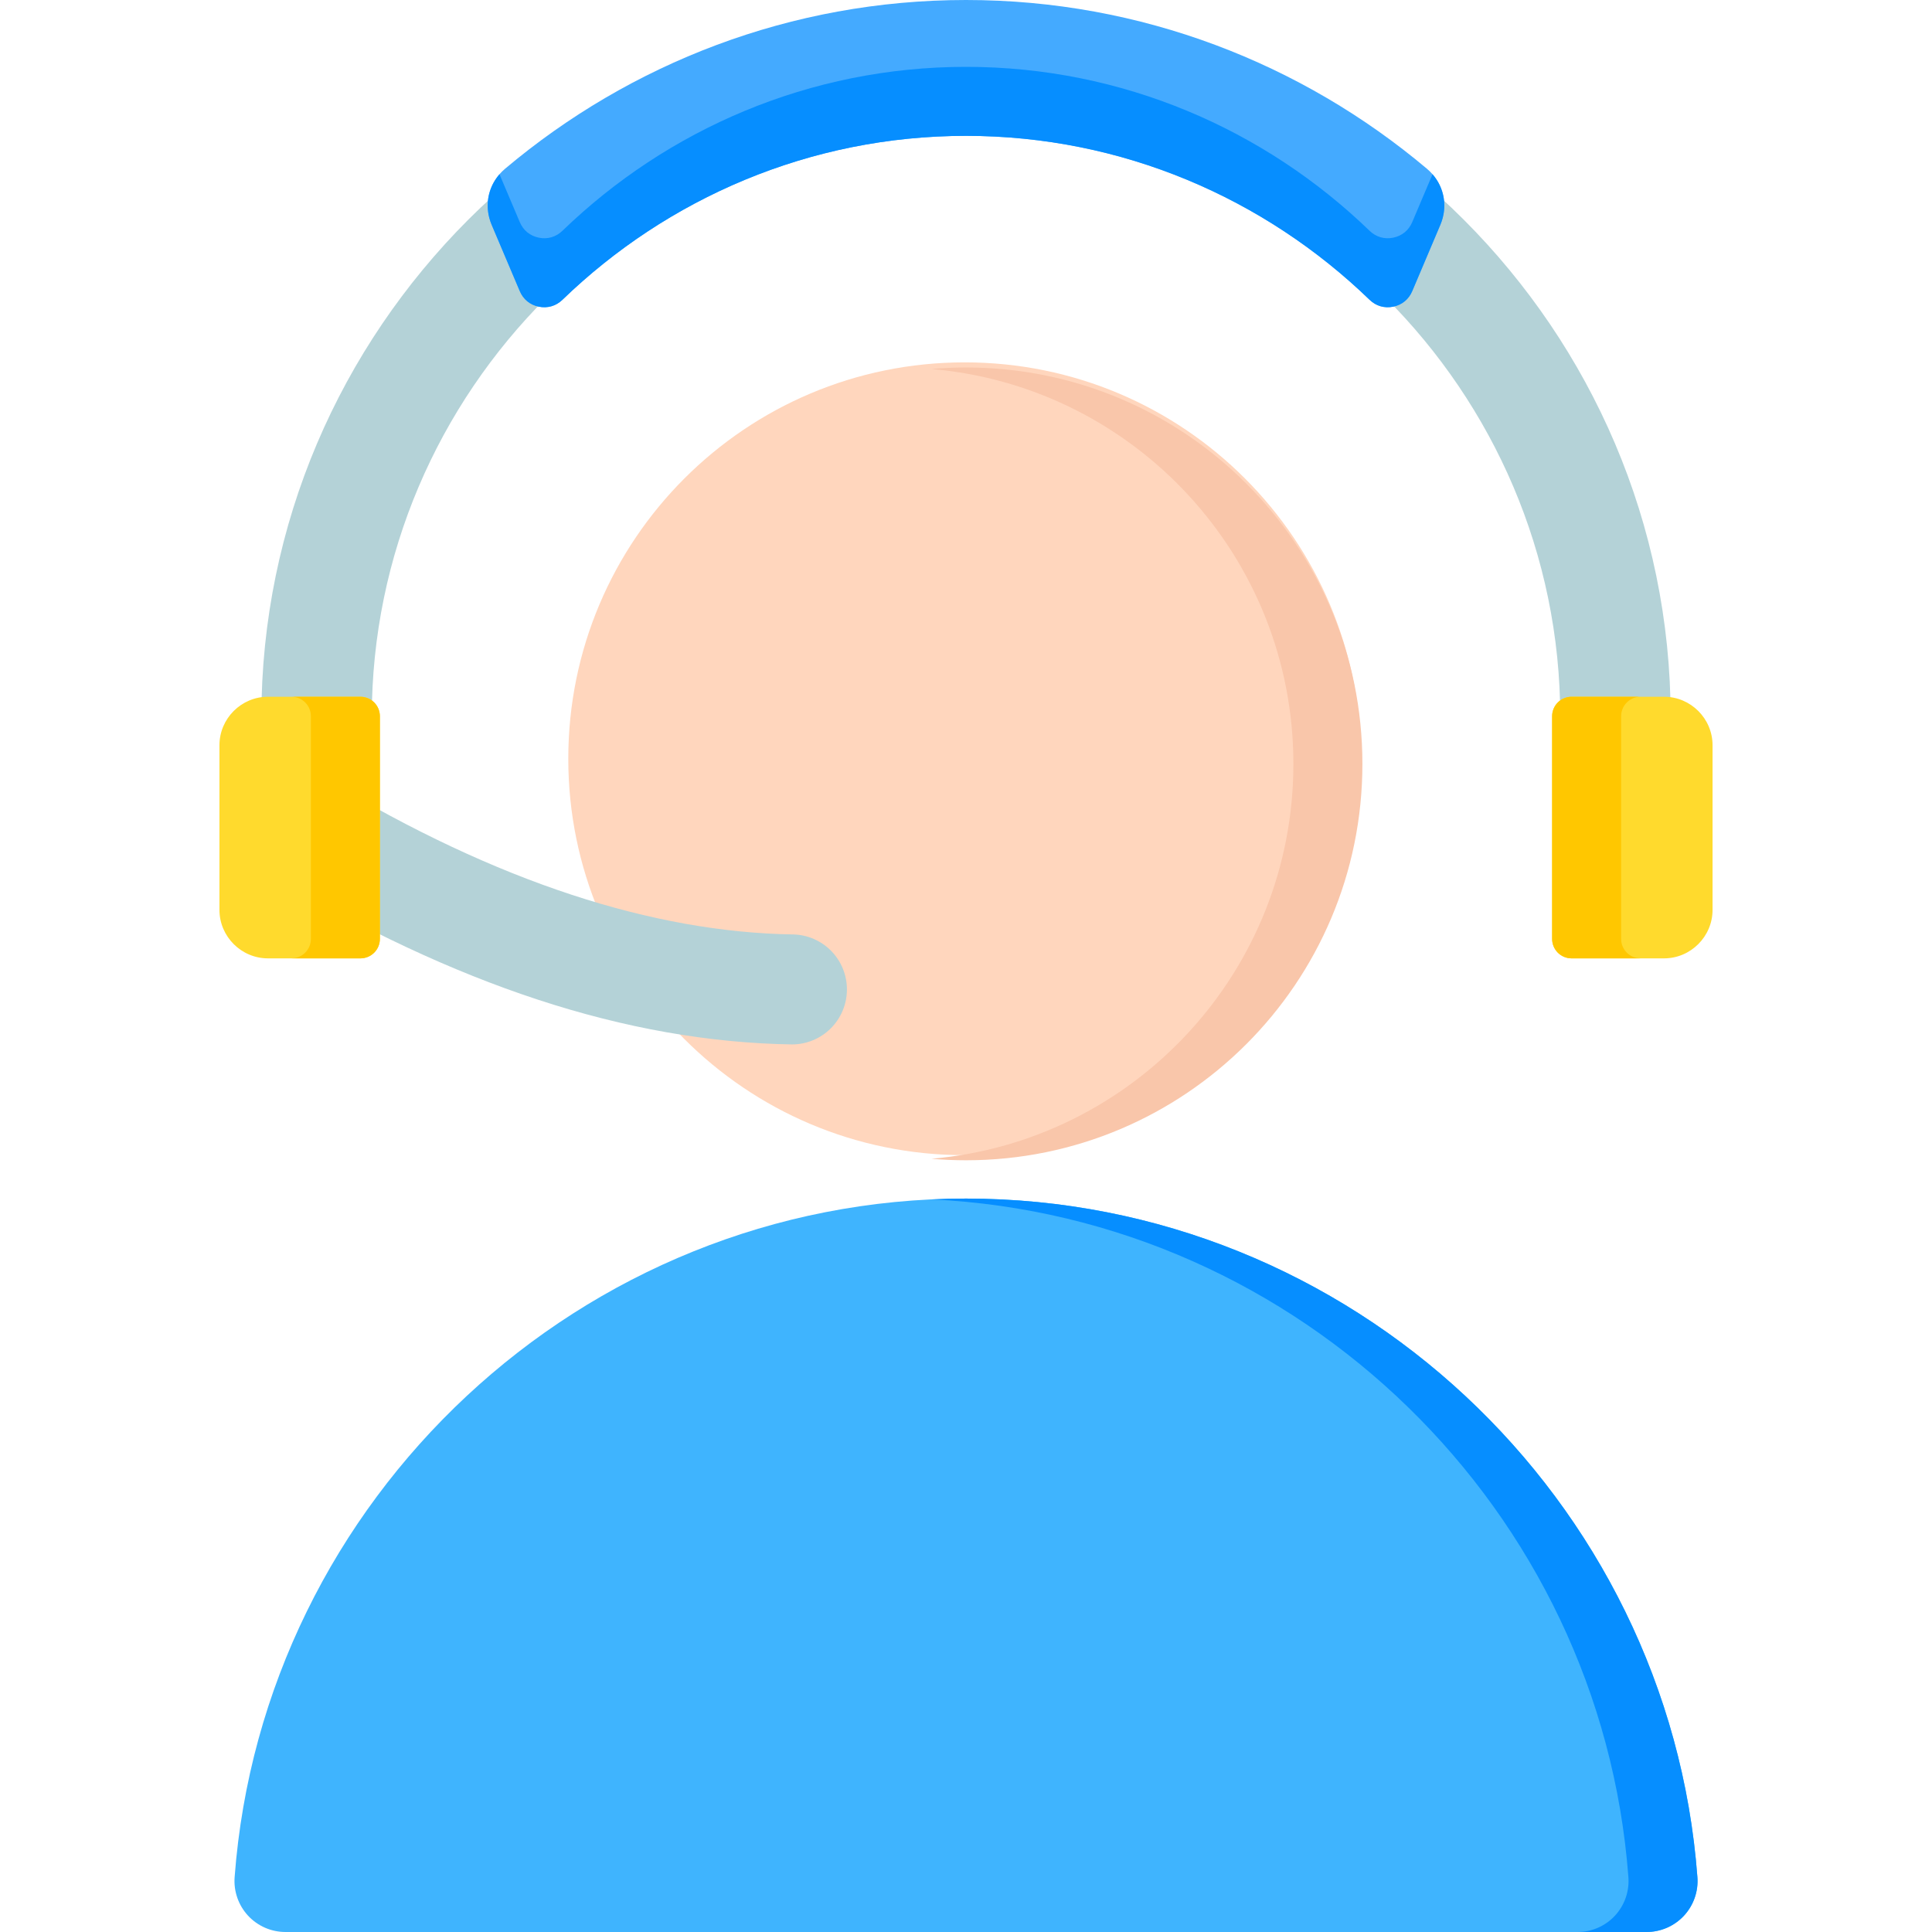
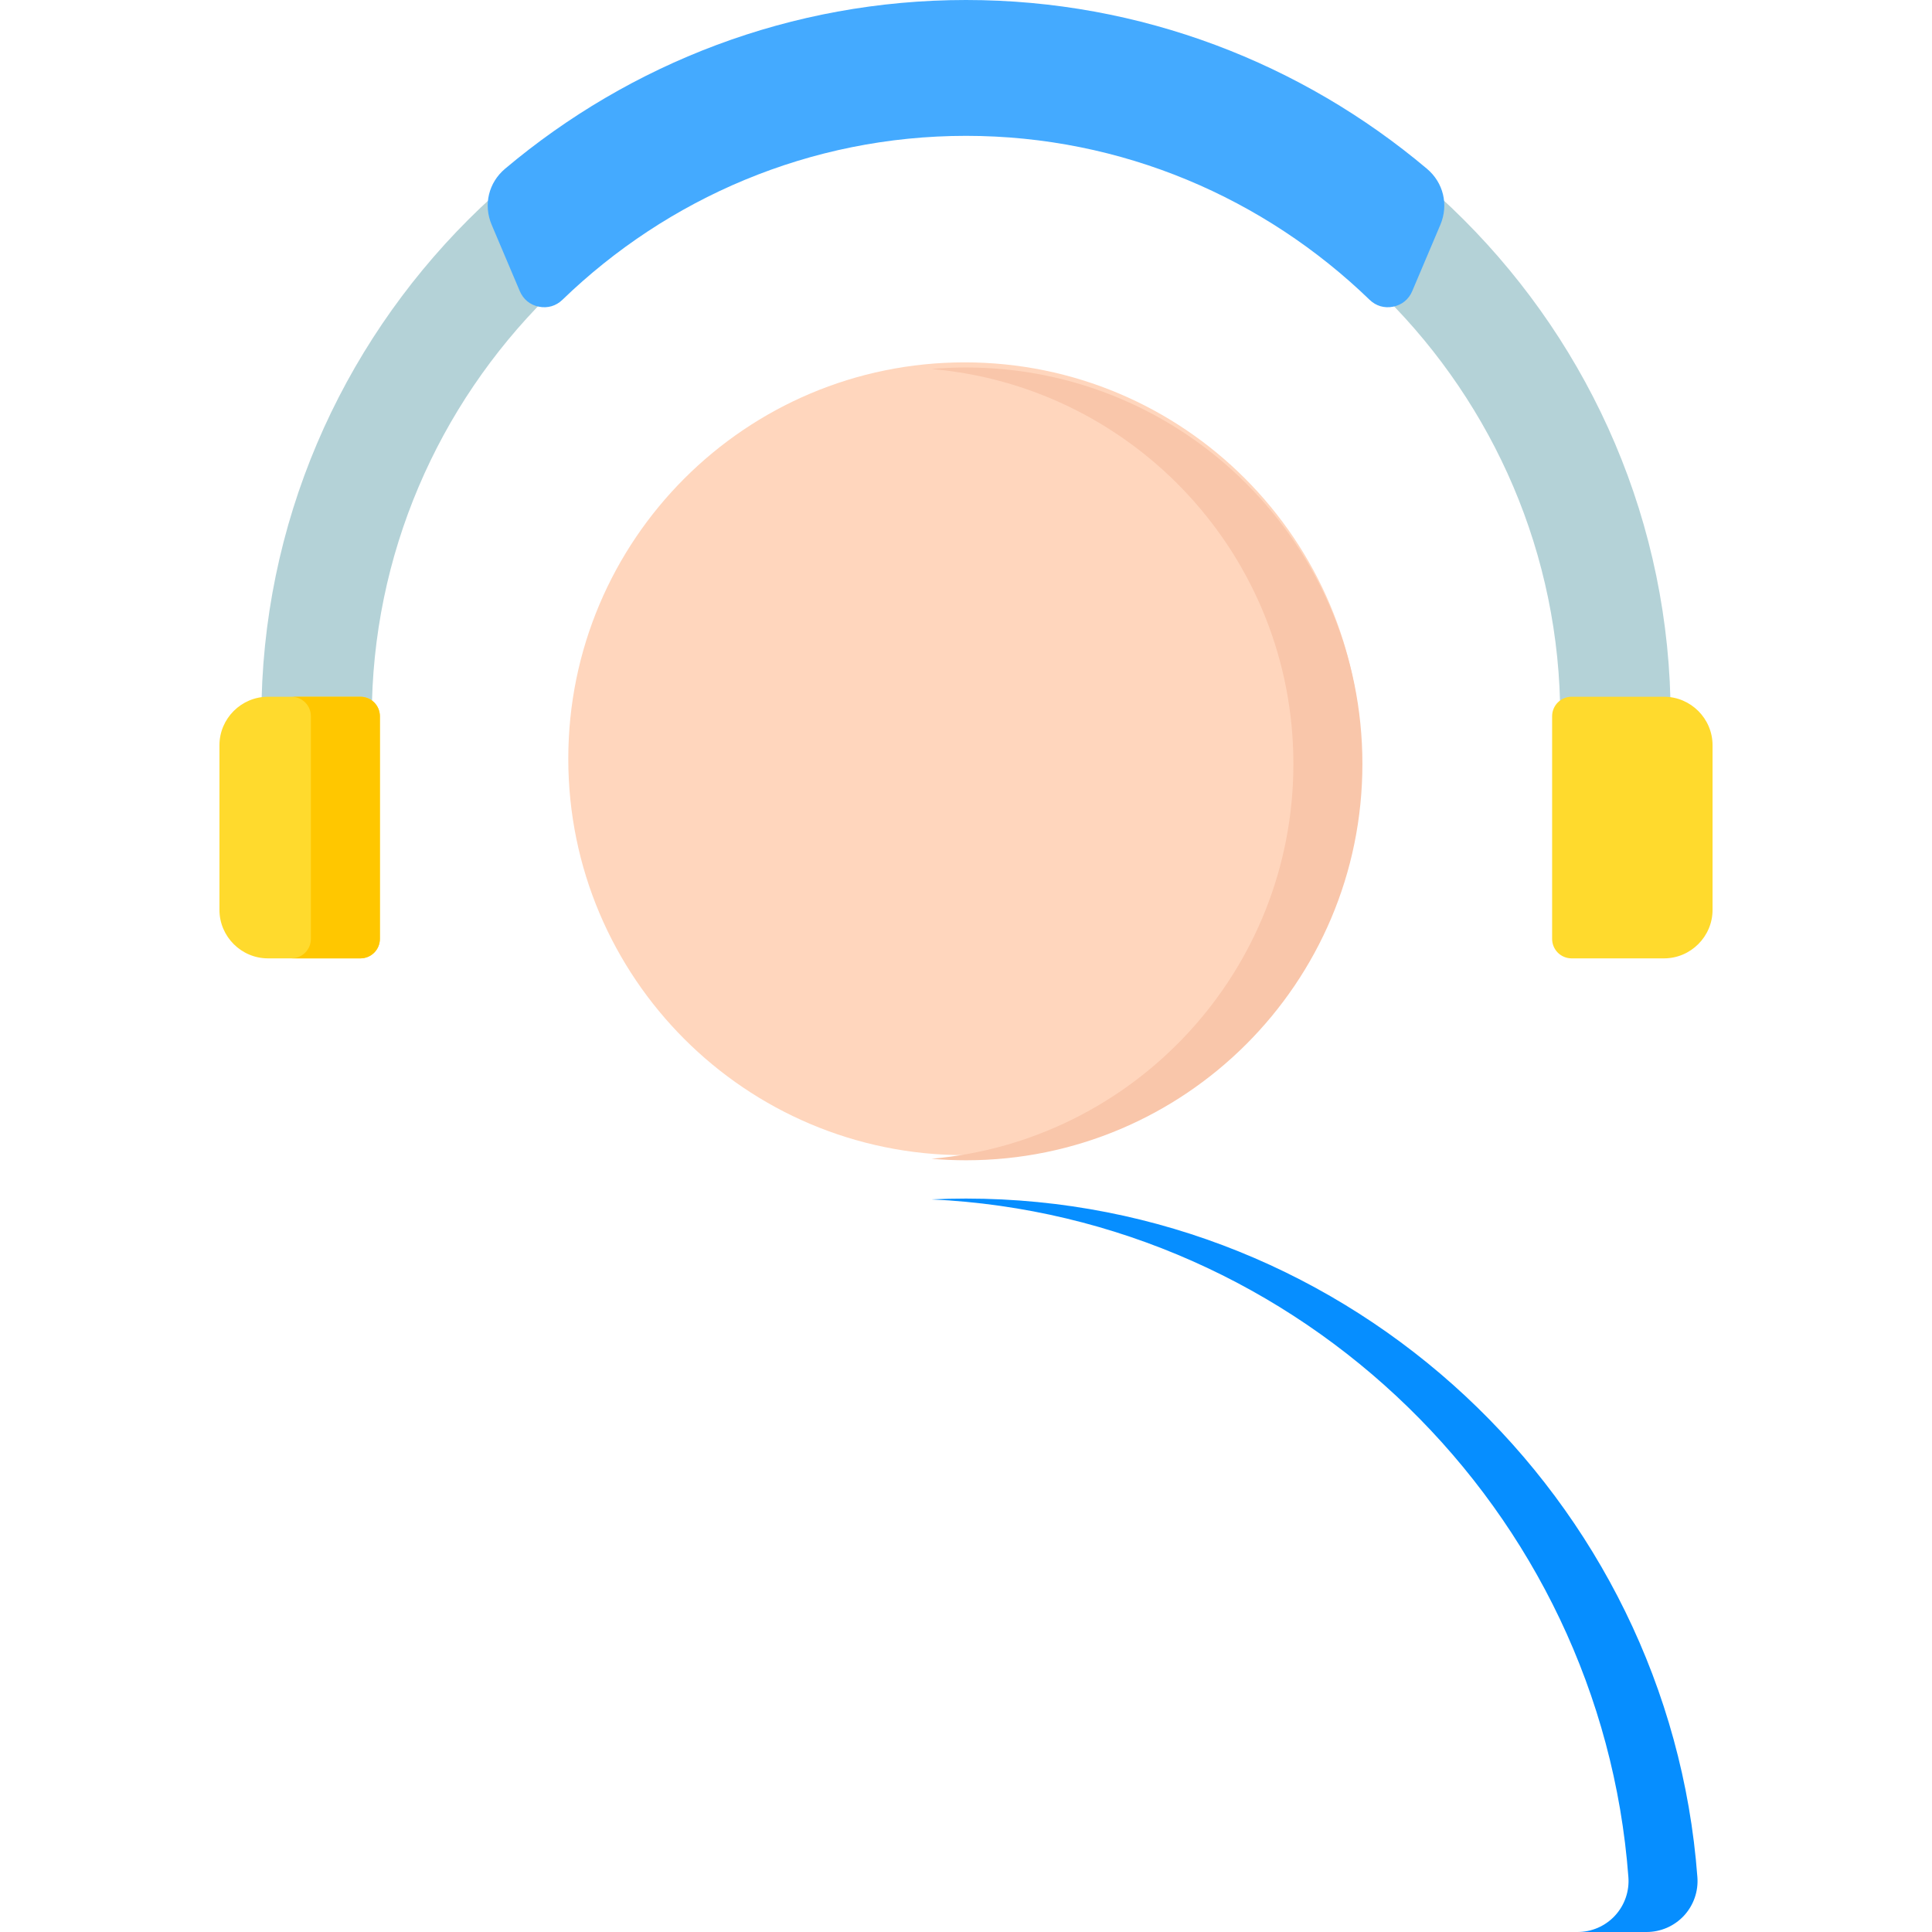
<svg xmlns="http://www.w3.org/2000/svg" width="125" height="125" viewBox="0 0 125 125" fill="none">
-   <path fill-rule="evenodd" clip-rule="evenodd" d="M15.181 121.442C17.016 96.988 37.598 77.547 62.501 77.547C87.404 77.547 107.987 96.988 109.822 121.442C109.858 121.897 109.799 122.354 109.649 122.785C109.5 123.216 109.262 123.611 108.952 123.946C108.642 124.28 108.265 124.546 107.847 124.728C107.428 124.909 106.977 125.002 106.52 125H18.482C18.026 125.002 17.575 124.909 17.156 124.728C16.738 124.546 16.361 124.28 16.051 123.946C15.741 123.611 15.503 123.216 15.354 122.785C15.204 122.354 15.145 121.897 15.181 121.442Z" fill="#3FB4FE" />
  <path fill-rule="evenodd" clip-rule="evenodd" d="M60.268 77.6C61.008 77.565 61.752 77.547 62.5 77.547C87.403 77.547 107.986 96.988 109.82 121.442C109.856 121.897 109.798 122.354 109.648 122.785C109.498 123.216 109.261 123.611 108.951 123.946C108.64 124.28 108.264 124.546 107.846 124.728C107.427 124.909 106.975 125.002 106.519 125H102.054C102.511 125.002 102.962 124.909 103.381 124.728C103.799 124.546 104.176 124.28 104.486 123.946C104.796 123.611 105.034 123.216 105.183 122.785C105.333 122.354 105.392 121.897 105.356 121.442C103.576 97.723 84.158 78.721 60.268 77.6Z" fill="#068EFF" />
  <path d="M62.414 74.739C76.579 74.739 88.061 63.257 88.061 49.092C88.061 34.928 76.579 23.445 62.414 23.445C48.25 23.445 36.768 34.928 36.768 49.092C36.768 63.257 48.25 74.739 62.414 74.739Z" fill="#FFD6BD" />
  <path fill-rule="evenodd" clip-rule="evenodd" d="M62.5 23.776C61.748 23.776 61.004 23.811 60.268 23.874C73.387 25.006 83.682 36.011 83.682 49.423C83.682 62.835 73.387 73.84 60.268 74.972C61.004 75.035 61.748 75.07 62.5 75.07C76.664 75.07 88.147 63.587 88.147 49.423C88.147 35.259 76.664 23.776 62.5 23.776Z" fill="#F9C6AA" />
  <path fill-rule="evenodd" clip-rule="evenodd" d="M100.948 60.228V46.412C100.948 35.843 96.621 26.232 89.651 19.262C82.681 12.291 73.07 7.965 62.501 7.965C51.931 7.965 42.321 12.291 35.351 19.262C28.38 26.232 24.054 35.843 24.054 46.412V60.228H16.91V46.412C16.91 33.871 22.038 22.472 30.3 14.211C38.561 5.949 49.959 0.821 62.501 0.821C75.041 0.821 86.44 5.949 94.702 14.211C102.963 22.472 108.091 33.871 108.091 46.412V60.228H100.948Z" fill="#B4D2D7" />
-   <path fill-rule="evenodd" clip-rule="evenodd" d="M17.561 56.599C16.763 56.108 16.191 55.323 15.969 54.414C15.746 53.504 15.891 52.543 16.372 51.74C16.852 50.936 17.63 50.354 18.537 50.12C19.444 49.886 20.406 50.018 21.216 50.489C26.665 53.761 31.924 56.229 36.992 57.893C41.985 59.533 46.76 60.388 51.318 60.458C52.255 60.479 53.145 60.869 53.797 61.543C54.448 62.217 54.807 63.12 54.796 64.058C54.785 64.995 54.405 65.89 53.738 66.548C53.071 67.207 52.171 67.575 51.234 67.574C45.906 67.492 40.423 66.525 34.787 64.674C29.226 62.848 23.483 60.156 17.561 56.599Z" fill="#B4D2D7" />
  <path fill-rule="evenodd" clip-rule="evenodd" d="M101.677 45.079H107.663C109.389 45.079 110.802 46.491 110.802 48.218V58.867C110.802 60.593 109.389 62.006 107.663 62.006H101.677C101.345 62.005 101.026 61.872 100.79 61.637C100.555 61.401 100.423 61.082 100.422 60.75V46.335C100.423 46.002 100.555 45.683 100.791 45.448C101.026 45.213 101.345 45.08 101.677 45.079Z" fill="#FFDA2D" />
-   <path fill-rule="evenodd" clip-rule="evenodd" d="M101.677 45.079H106.142C105.809 45.08 105.491 45.213 105.255 45.448C105.02 45.683 104.887 46.002 104.887 46.335V60.75C104.887 61.082 105.02 61.401 105.255 61.637C105.49 61.872 105.809 62.005 106.142 62.006H101.677C101.345 62.005 101.026 61.872 100.79 61.637C100.555 61.401 100.423 61.082 100.422 60.75V46.335C100.423 46.002 100.555 45.683 100.791 45.448C101.026 45.213 101.345 45.08 101.677 45.079Z" fill="#FFC700" />
  <path fill-rule="evenodd" clip-rule="evenodd" d="M23.323 45.079H17.337C15.611 45.079 14.198 46.491 14.198 48.218V58.867C14.198 60.593 15.61 62.006 17.337 62.006H23.323C23.655 62.005 23.974 61.872 24.21 61.637C24.445 61.401 24.577 61.082 24.578 60.75V46.335C24.577 46.002 24.445 45.683 24.209 45.448C23.974 45.213 23.655 45.08 23.323 45.079Z" fill="#FFDA2D" />
  <path fill-rule="evenodd" clip-rule="evenodd" d="M23.324 45.079H18.859C19.192 45.08 19.51 45.213 19.746 45.448C19.981 45.683 20.113 46.002 20.114 46.335V60.75C20.113 61.082 19.981 61.401 19.746 61.637C19.511 61.872 19.192 62.005 18.859 62.006H23.324C23.656 62.005 23.975 61.872 24.21 61.637C24.446 61.401 24.578 61.082 24.579 60.75V46.335C24.578 46.002 24.445 45.683 24.21 45.448C23.975 45.213 23.656 45.08 23.324 45.079Z" fill="#FFC700" />
  <path fill-rule="evenodd" clip-rule="evenodd" d="M92.322 10.918C84.243 4.113 73.831 0 62.5 0C51.169 0 40.757 4.113 32.678 10.918C31.608 11.819 31.264 13.255 31.811 14.544L33.63 18.835C33.857 19.369 34.293 19.726 34.862 19.842C35.431 19.957 35.972 19.799 36.389 19.396C43.17 12.839 52.388 8.789 62.501 8.789C72.614 8.789 81.831 12.839 88.612 19.396C89.029 19.799 89.57 19.957 90.139 19.842C90.708 19.726 91.145 19.369 91.371 18.835L93.19 14.544C93.736 13.255 93.393 11.819 92.322 10.918Z" fill="#44AAFF" />
-   <path fill-rule="evenodd" clip-rule="evenodd" d="M32.317 11.274C31.537 12.171 31.331 13.414 31.81 14.545L33.63 18.836C33.856 19.37 34.293 19.727 34.862 19.843C35.431 19.958 35.972 19.8 36.389 19.397C43.17 12.84 52.388 8.79 62.501 8.79C72.614 8.79 81.831 12.839 88.612 19.397C89.029 19.8 89.57 19.958 90.139 19.843C90.708 19.727 91.144 19.37 91.371 18.836L93.19 14.545C93.67 13.414 93.464 12.171 92.684 11.274L91.371 14.371C91.144 14.906 90.708 15.262 90.139 15.378C89.57 15.494 89.029 15.335 88.612 14.932C81.831 8.375 72.613 4.325 62.501 4.325C52.387 4.325 43.17 8.375 36.389 14.932C35.972 15.335 35.431 15.494 34.862 15.378C34.293 15.262 33.856 14.906 33.63 14.371L32.317 11.274Z" fill="#068EFF" />
</svg>